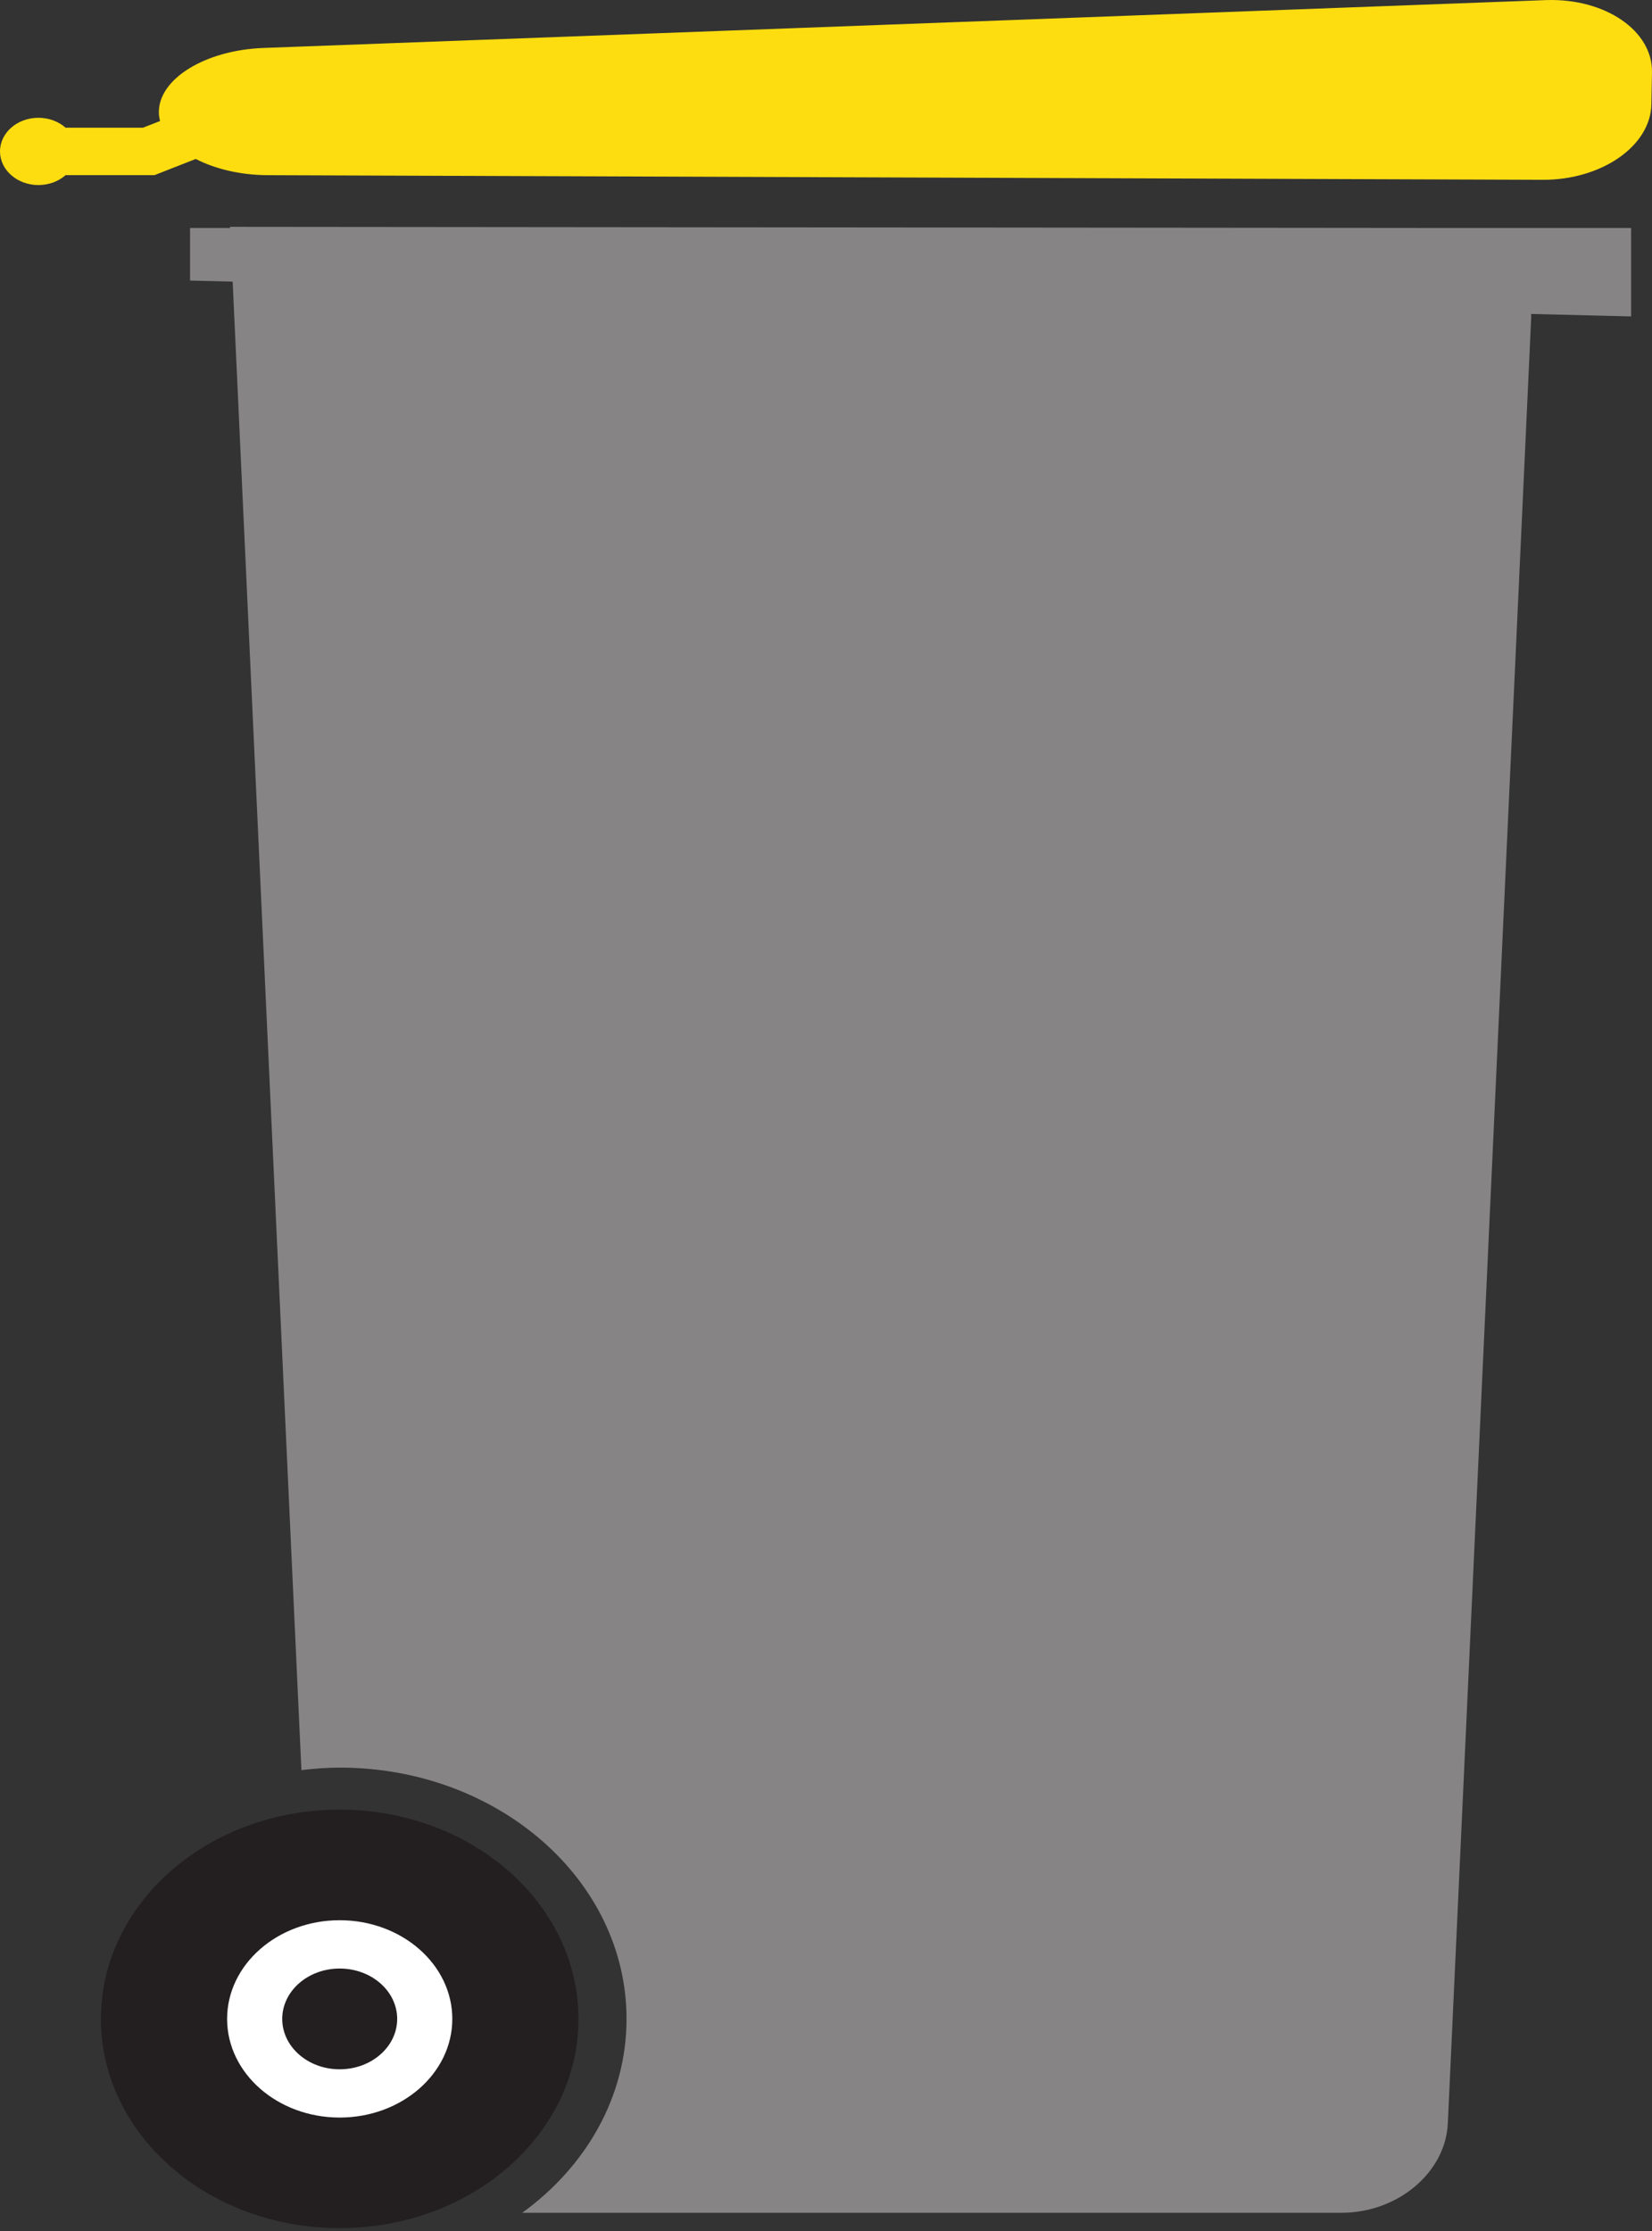
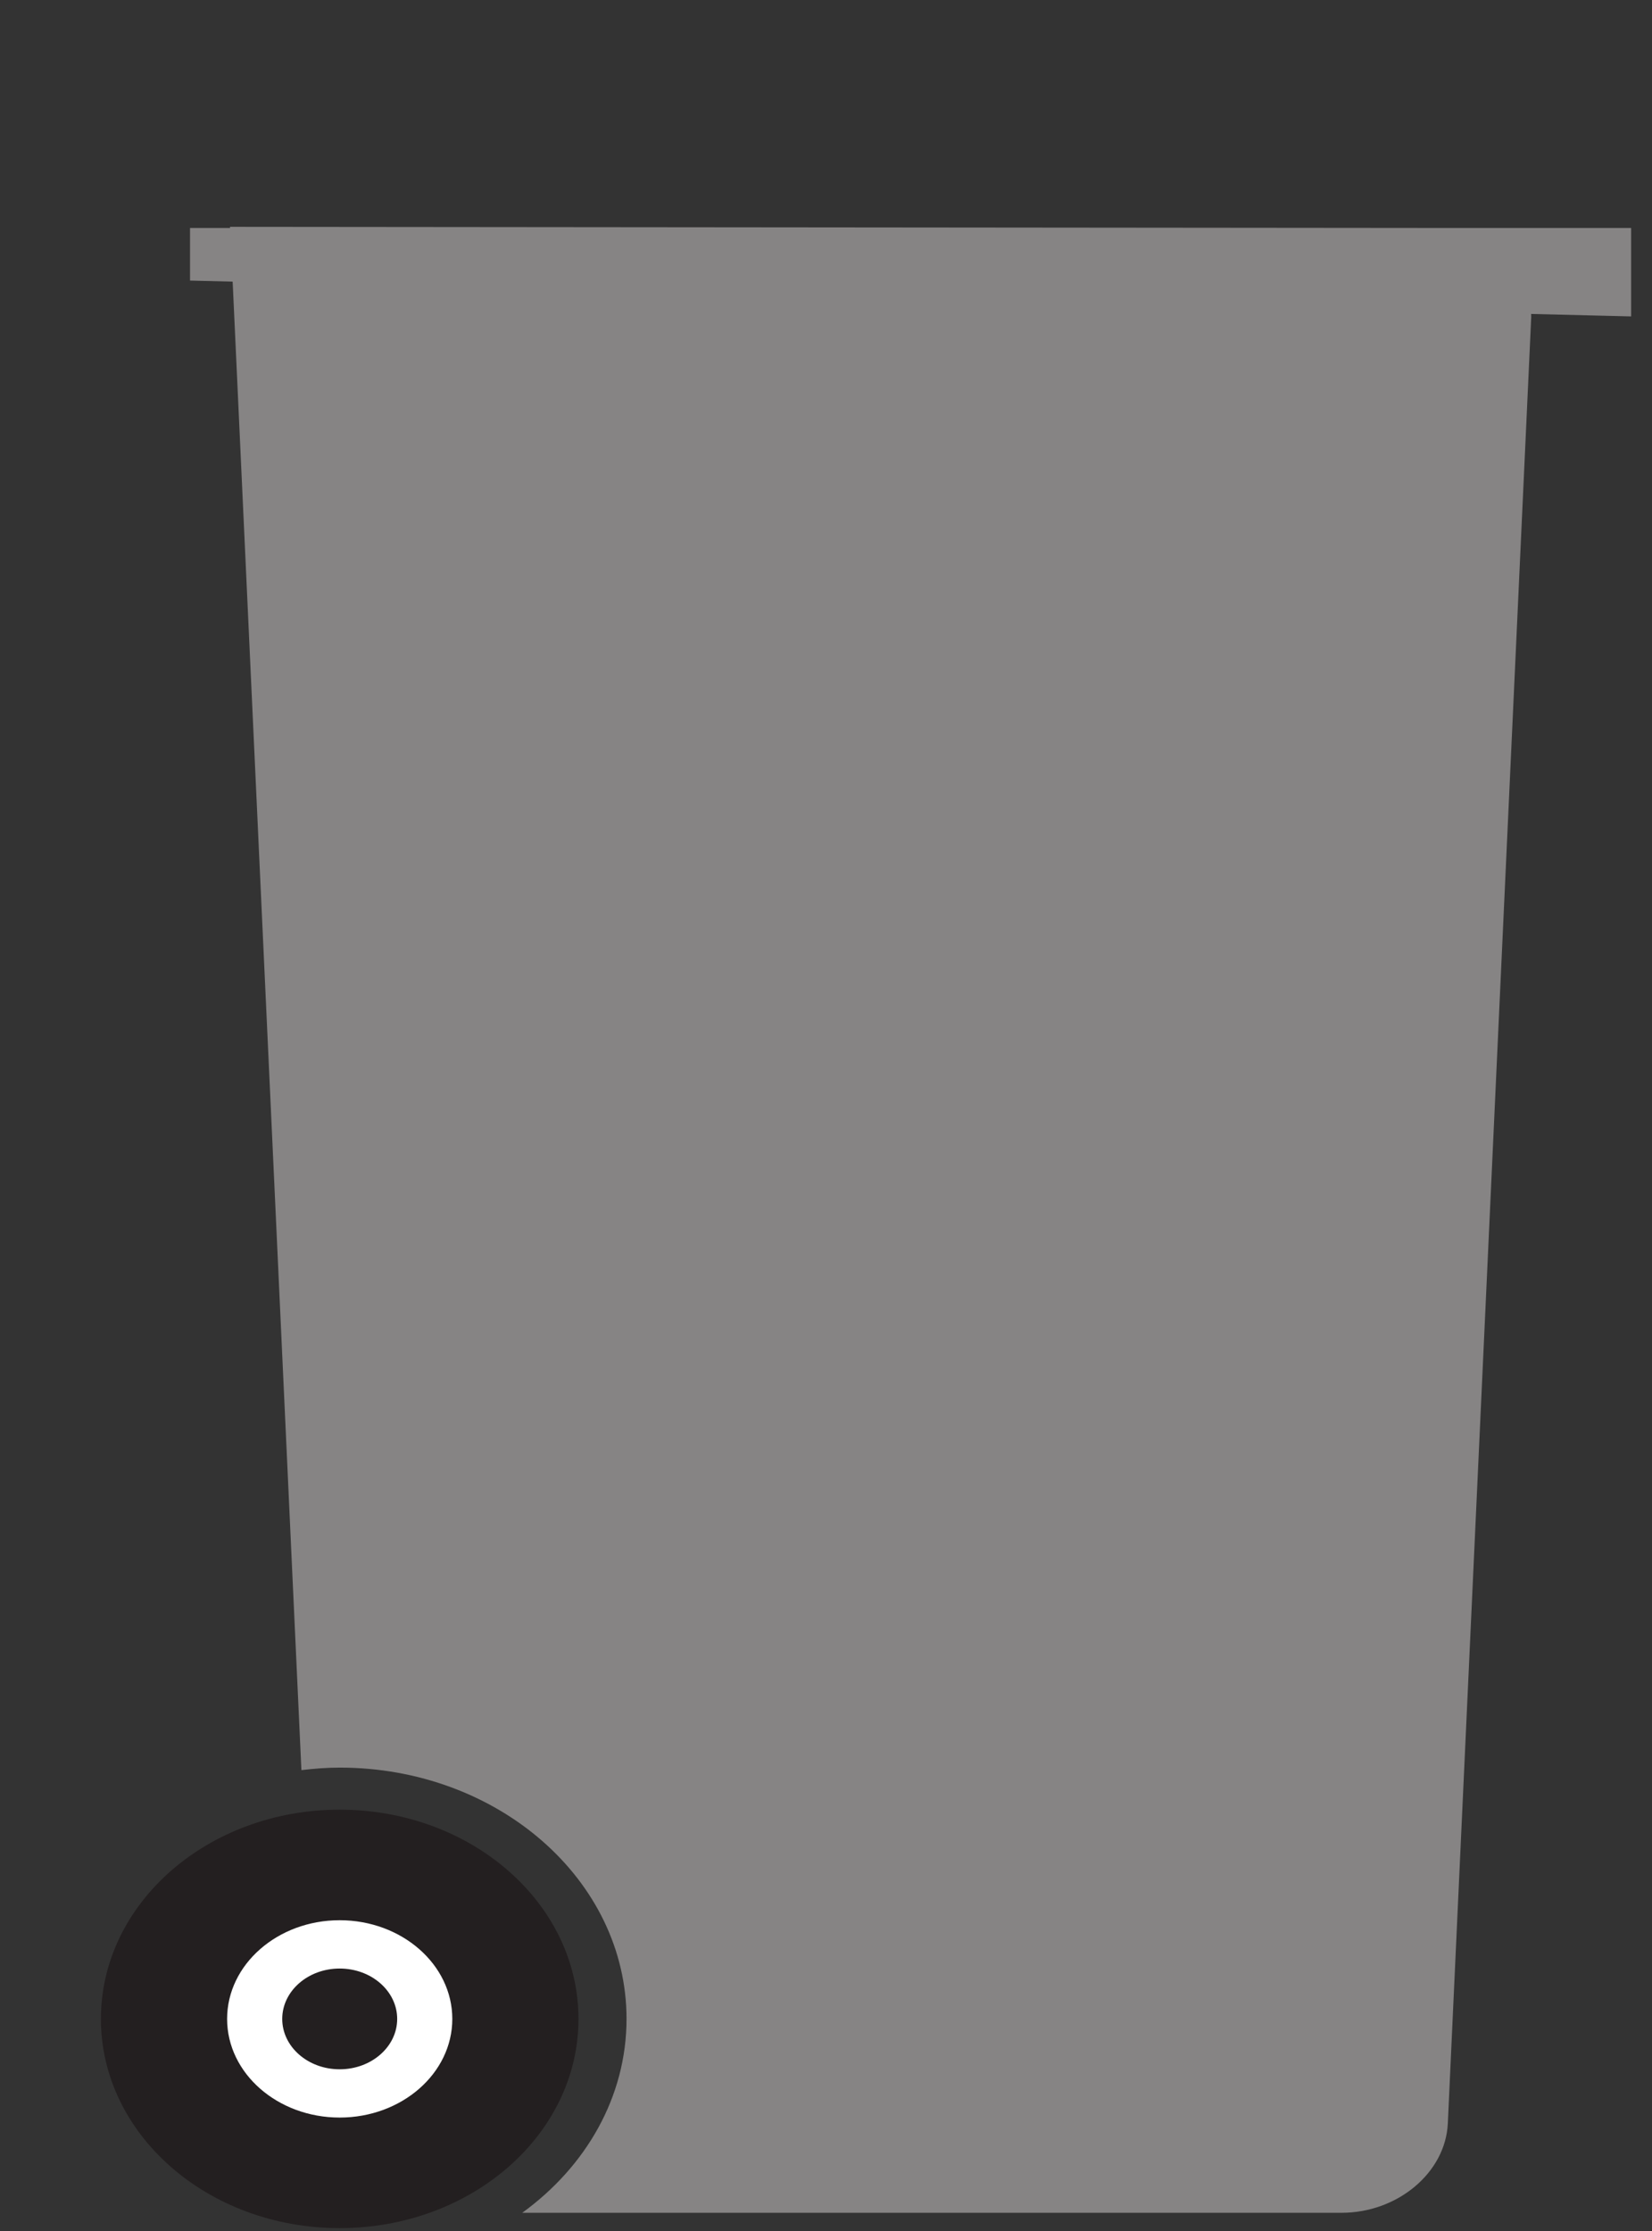
<svg xmlns="http://www.w3.org/2000/svg" width="120" height="162" viewBox="0 0 120 162" fill="none">
  <rect x="0" y="0" width="120" height="162" fill="#333333" stroke="none" />
  <path d="M118.484 16.553H104.102L16.708 16.471L16.713 16.553H13.804V20.374L16.9 20.451L17.02 23.047L21.894 128.534C22.803 128.428 23.726 128.351 24.673 128.351C36.181 128.351 45.511 136.523 45.511 146.598C45.511 152.266 42.559 157.327 37.935 160.678H97.449C101.53 160.678 105.006 157.755 105.169 154.184L111.226 23.047C111.231 22.96 111.221 22.878 111.221 22.797L118.484 22.975V16.553Z" fill="#868484" />
  <path d="M24.672 157.778C17.634 157.778 11.914 152.764 11.914 146.602C11.914 140.435 17.634 135.421 24.672 135.421C31.709 135.421 37.439 140.435 37.439 146.602C37.439 152.764 31.709 157.778 24.672 157.778Z" fill="white" />
  <path d="M24.673 139.434C29.187 139.434 32.855 142.649 32.855 146.601C32.855 150.552 29.187 153.763 24.673 153.763C20.165 153.763 16.497 150.552 16.497 146.601C16.497 142.649 20.165 139.434 24.673 139.434ZM24.673 131.406C15.093 131.406 7.33 138.213 7.33 146.601C7.33 154.989 15.093 161.791 24.673 161.791C34.254 161.791 42.021 154.989 42.021 146.601C42.021 138.213 34.254 131.406 24.673 131.406Z" fill="#231F20" />
  <path d="M28.851 146.6C28.851 148.619 26.981 150.258 24.673 150.258C22.366 150.258 20.501 148.619 20.501 146.6C20.501 144.581 22.366 142.942 24.673 142.942C26.981 142.942 28.851 144.581 28.851 146.6Z" fill="#231F20" />
-   <path d="M112.318 0.006L19.189 3.481C14.906 3.621 11.464 5.75 11.541 8.216C11.546 8.409 11.58 8.601 11.628 8.788L10.383 9.274H4.768C4.264 8.832 3.567 8.553 2.788 8.553C1.25 8.553 0 9.644 0 10.995C0 12.341 1.25 13.437 2.788 13.437C3.567 13.437 4.264 13.158 4.768 12.716H11.224L14.219 11.543C15.622 12.264 17.463 12.716 19.463 12.72L112.058 13.057C116.341 13.071 119.898 10.605 119.956 7.572L119.999 5.255C120.057 2.232 116.601 -0.133 112.318 0.006Z" fill="#FDDD10" />
</svg>